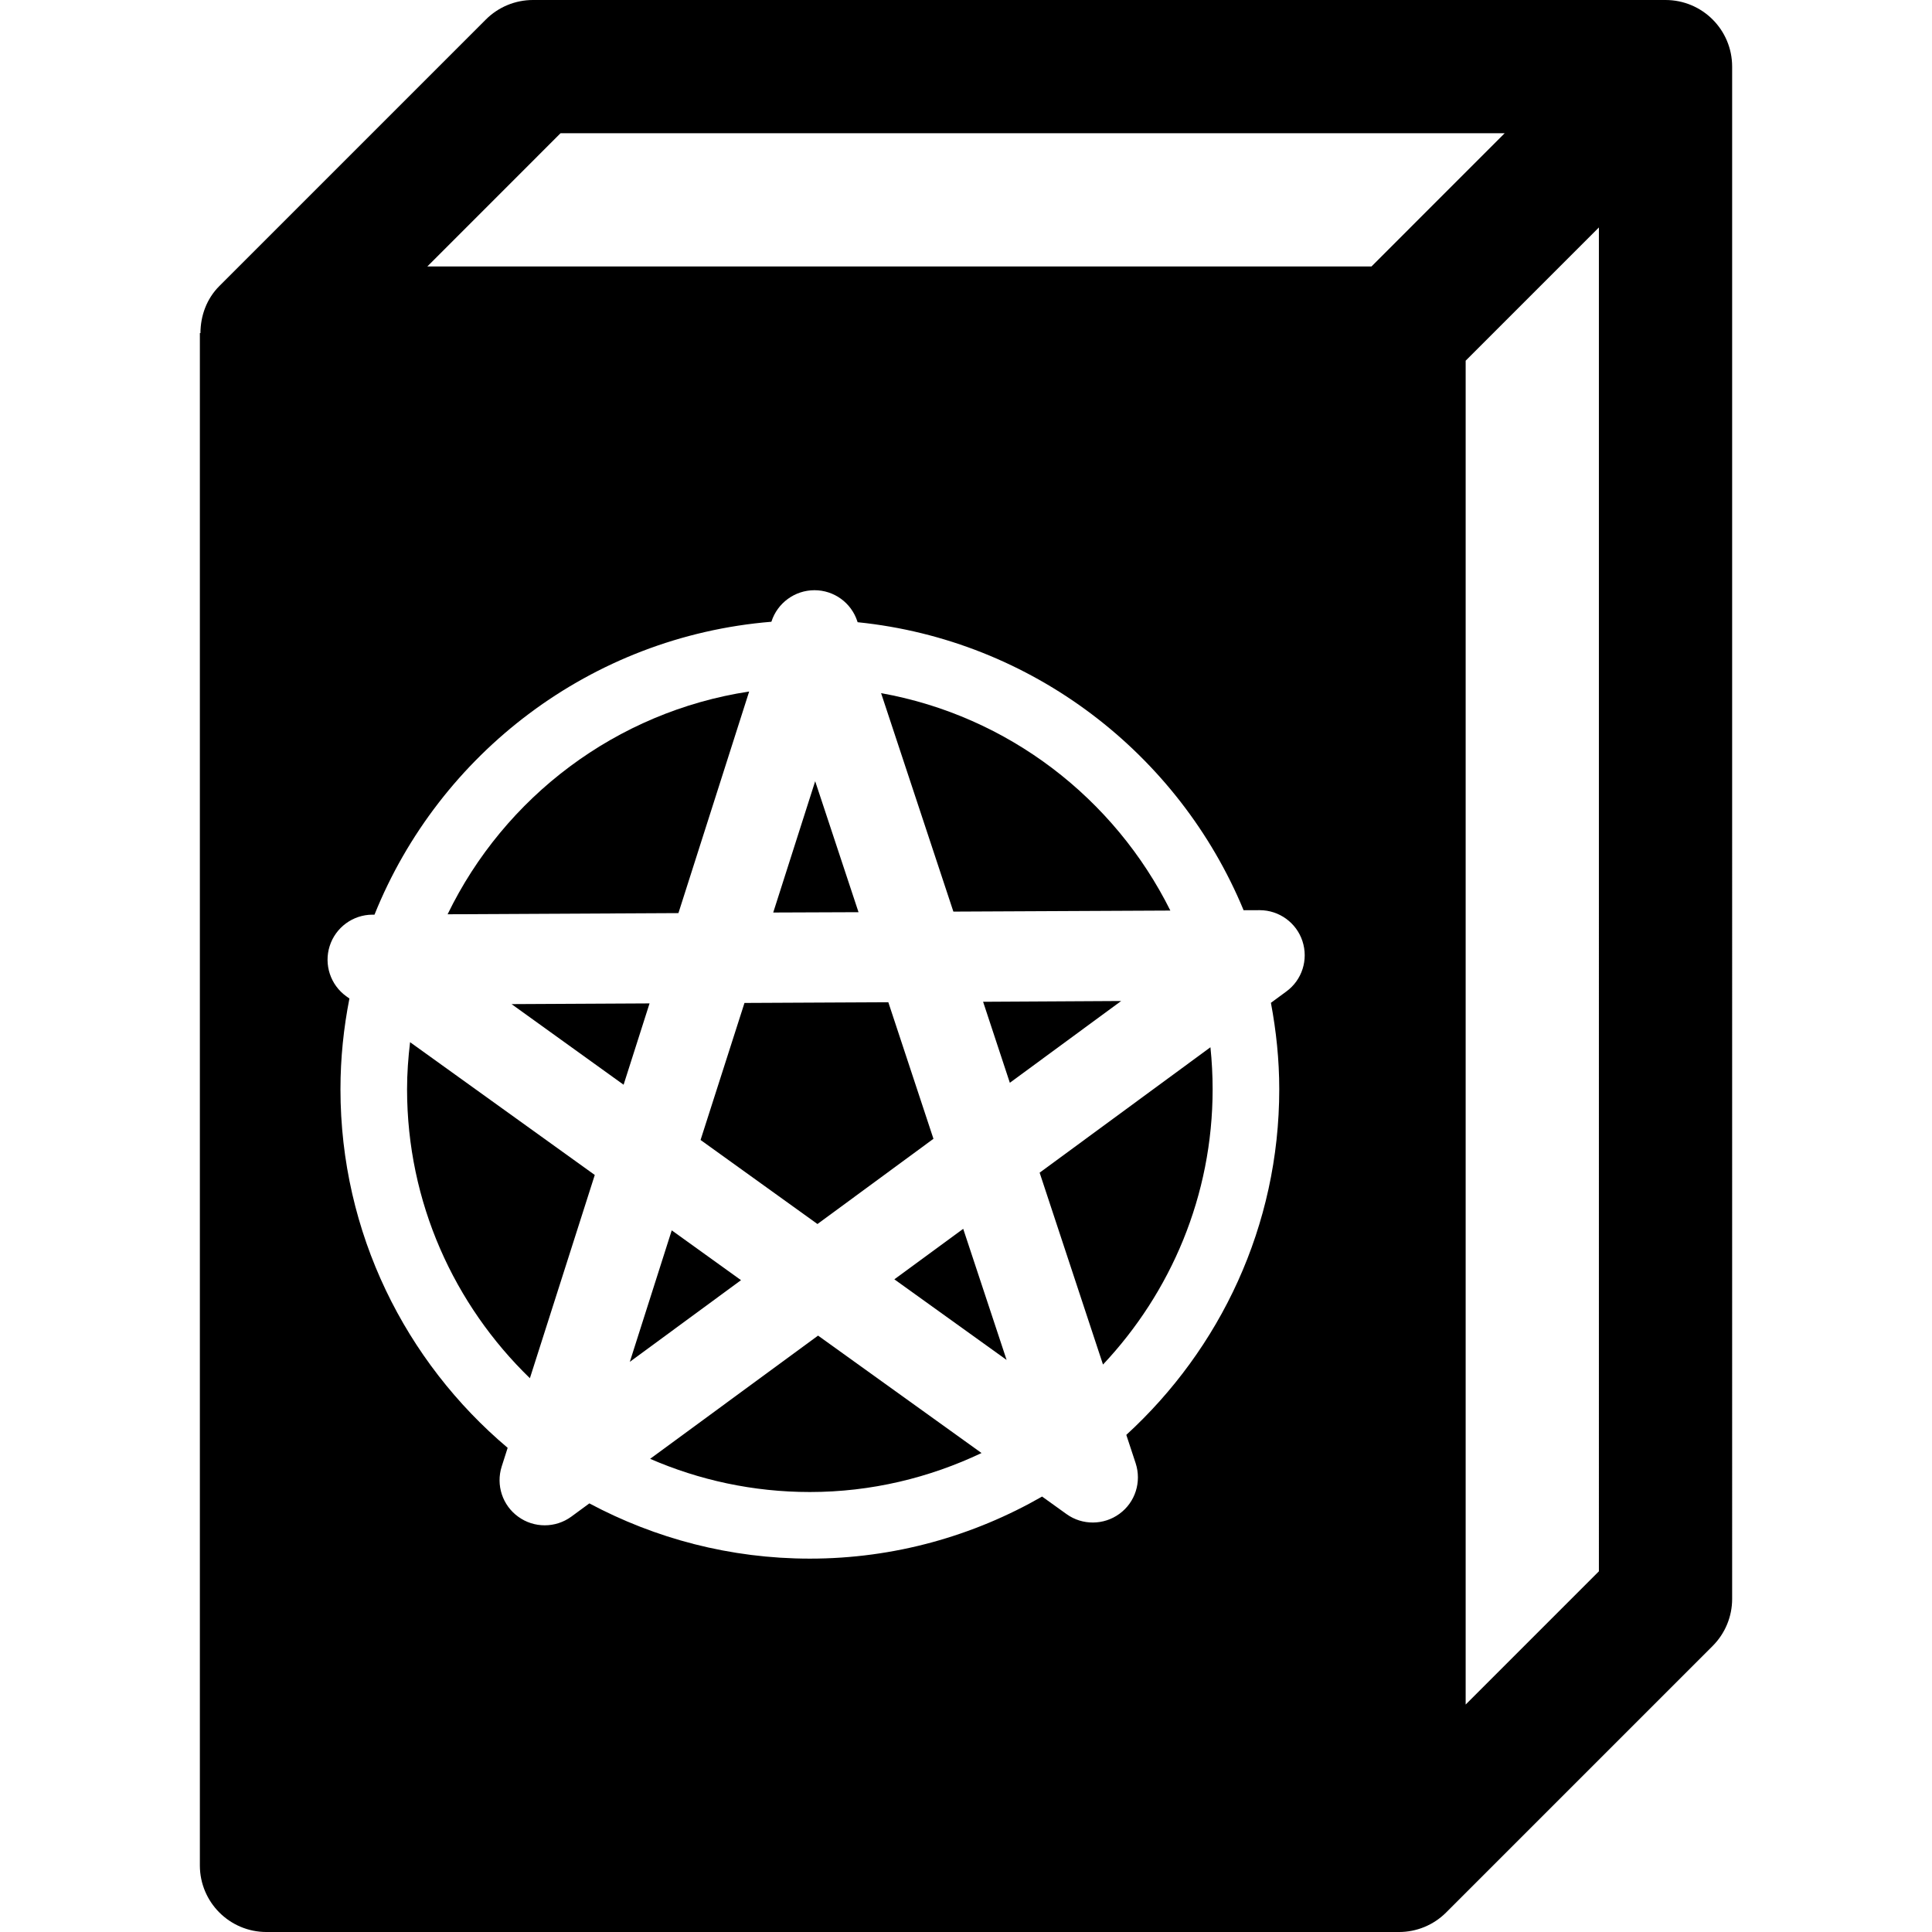
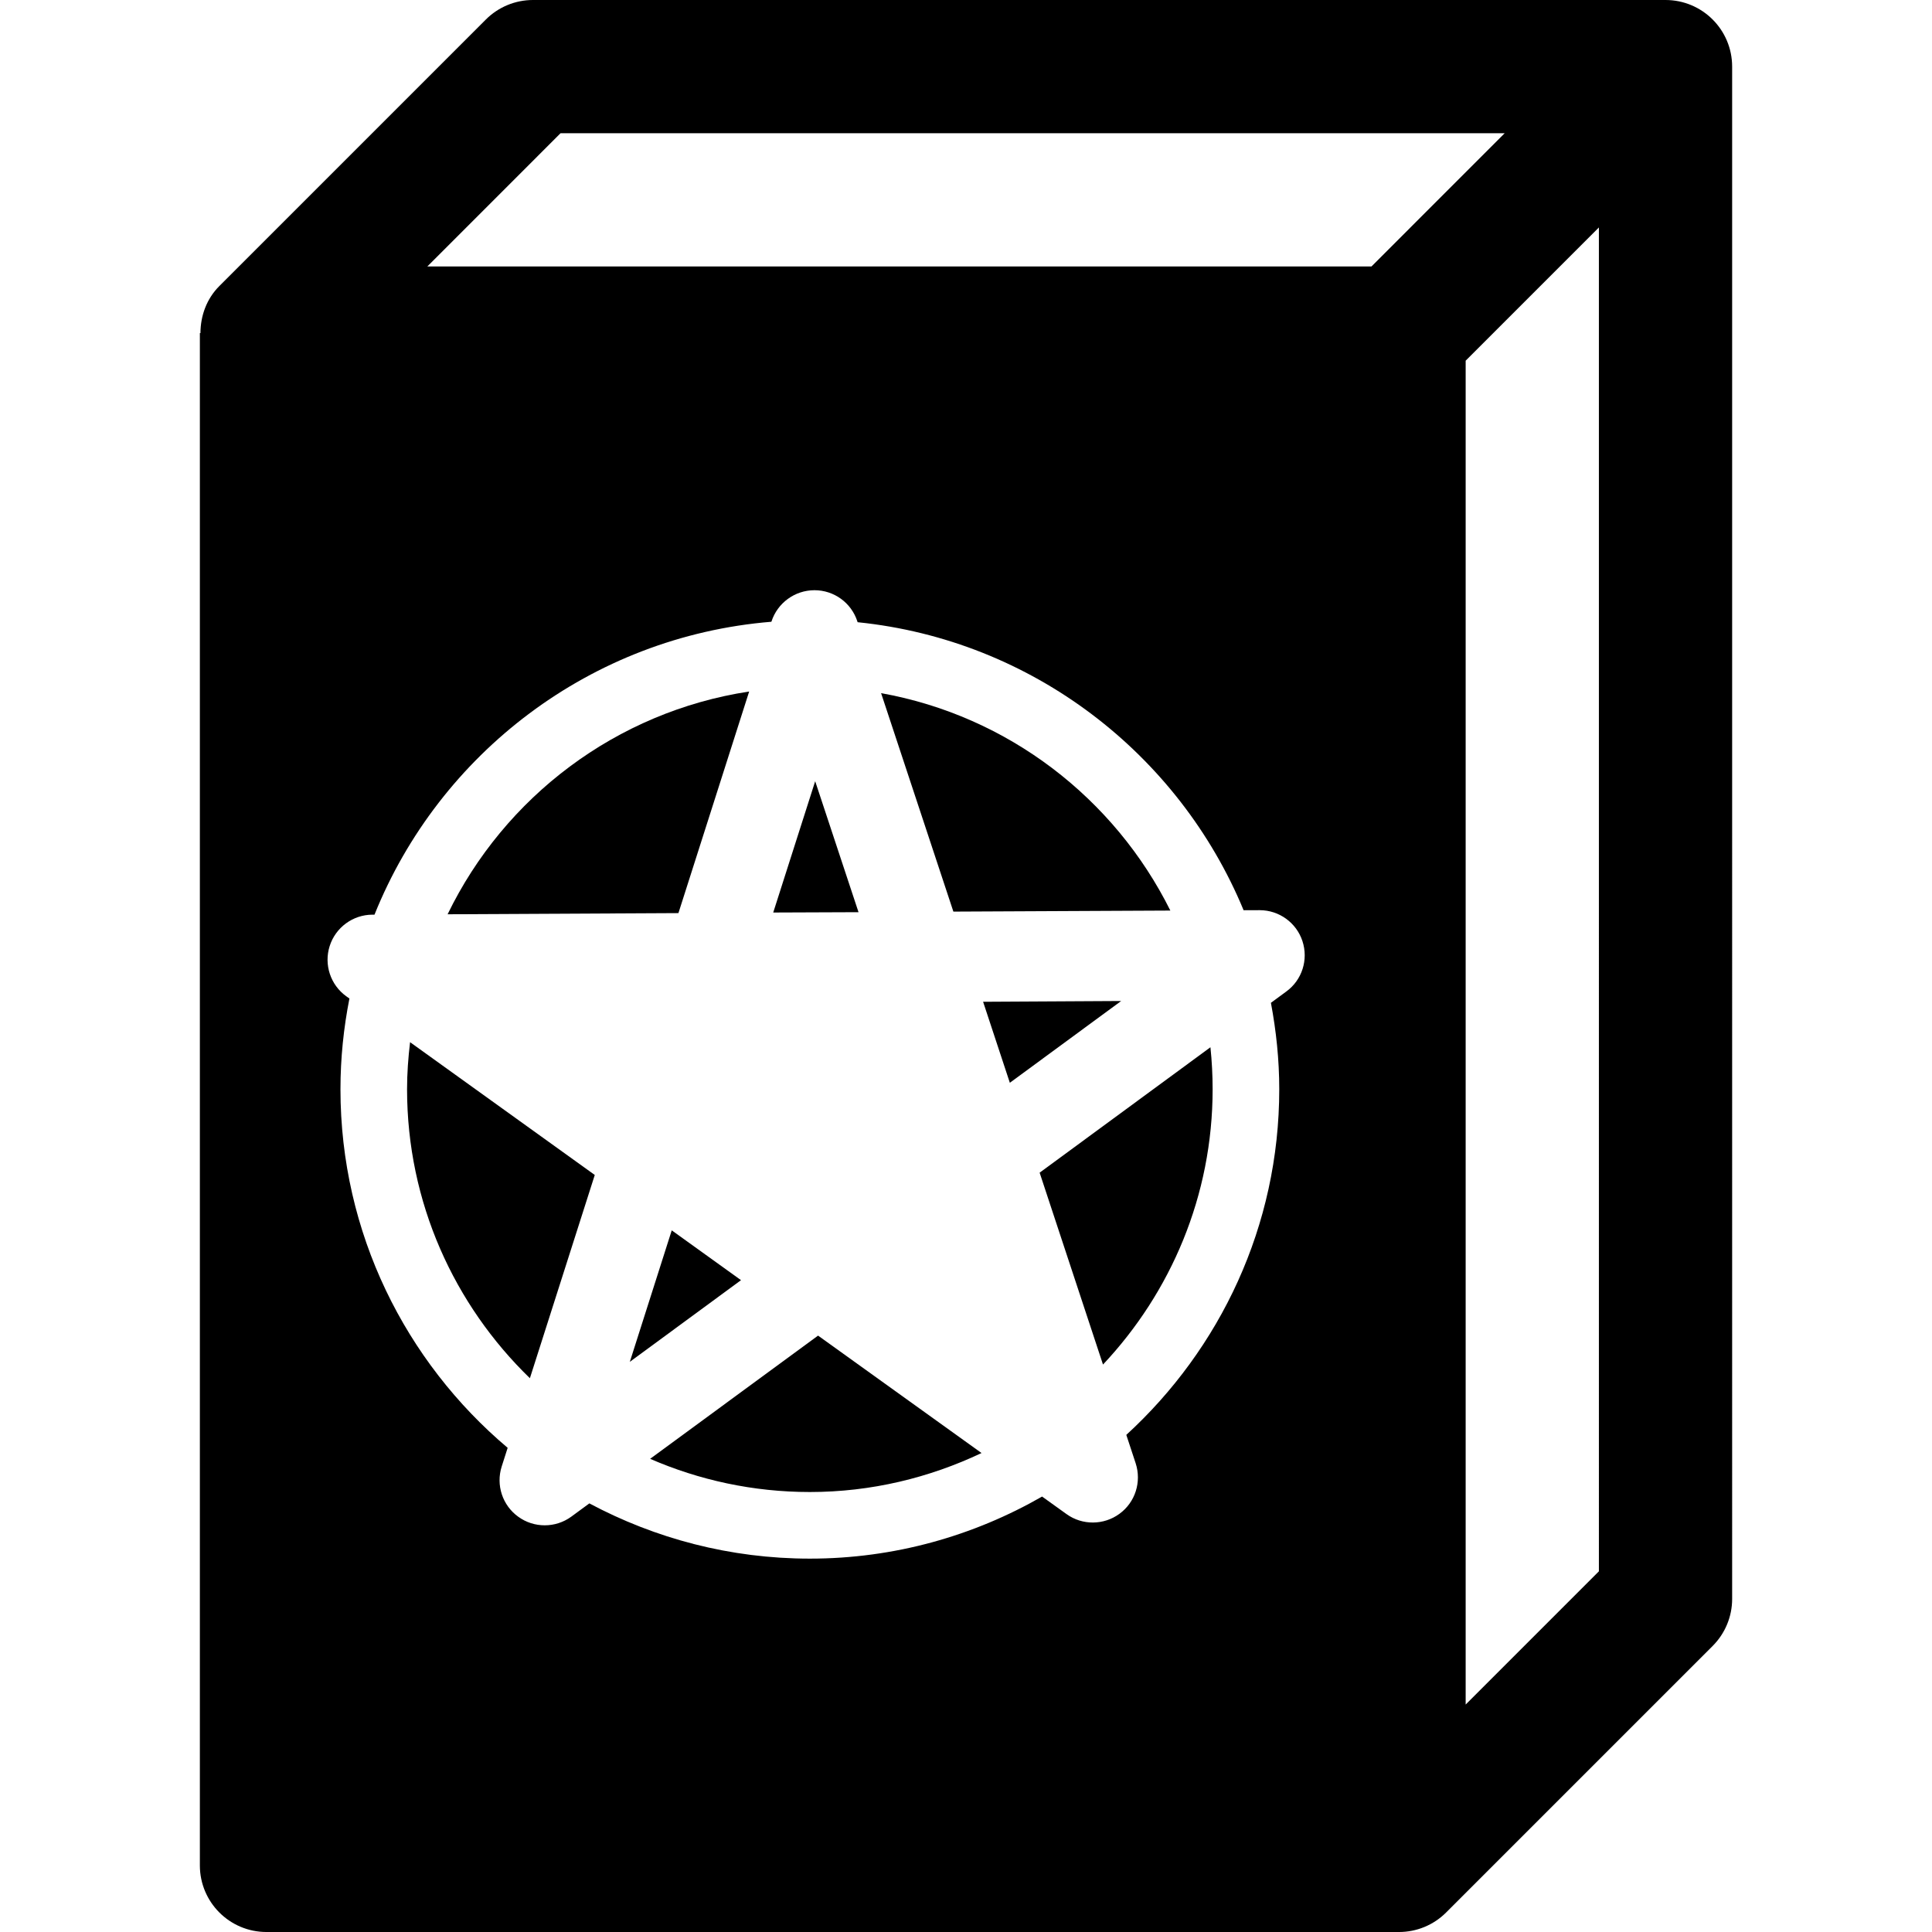
<svg xmlns="http://www.w3.org/2000/svg" version="1.1" id="Capa_1" x="0px" y="0px" viewBox="0 0 481.357 481.357" style="enable-background:new 0 0 481.357 481.357;" xml:space="preserve">
  <g id="XMLID_29_">
-     <polygon id="XMLID_45_" points="127.455,250.176 155.37,270.262 161.835,249.999  " />
    <polygon id="XMLID_44_" points="203.102,194.642 192.649,227.354 213.901,227.271  " />
    <polygon id="XMLID_43_" points="244.939,249.593 251.602,269.775 279.338,249.4  " />
    <polygon id="XMLID_42_" points="167.363,306.54 156.922,339.3 184.622,318.953  " />
-     <path id="XMLID_41_" d="M222.829,318.744c7.266,5.218,1.232,0.892,27.966,20.085l-10.812-32.667L222.829,318.744z" />
    <path id="XMLID_40_" d="M259.025,292.174l15.787,47.803c16.894-17.957,27.313-42.061,27.313-68.596   c0-3.535-0.19-7.018-0.545-10.457L259.025,292.174z" />
    <path id="XMLID_39_" d="M161.981,363.465c12.202,5.301,25.656,8.27,39.793,8.27c15.318,0,29.774-3.551,42.775-9.714l-40.73-29.257   L161.981,363.465z" />
    <path id="XMLID_38_" d="M291.592,226.867c-13.911-27.944-40.395-48.497-72.068-54.171l18.01,54.429L291.592,226.867z" />
    <path id="XMLID_37_" d="M101.419,271.381c0,28.234,11.771,53.75,30.604,72.001l16.165-50.638l-46.018-33.083   C101.711,263.502,101.419,267.408,101.419,271.381z" />
    <path id="XMLID_36_" d="M186.653,172.291c-33.168,5.057-60.982,26.324-75.131,55.5l57.508-0.291L186.653,172.291z" />
-     <polygon id="XMLID_35_" points="174.545,284.023 203.672,304.965 232.569,283.732 221.324,249.708 185.487,249.884  " />
    <path id="XMLID_30_" d="M414.962,0H132.785c-4.411,0-8.623,1.752-11.733,4.863L54.657,71.258c-3.18,3.175-4.701,7.42-4.715,11.733   h-0.146v381.767c0,9.177,7.427,16.6,16.594,16.6h282.178c4.311,0,8.561-1.685,11.734-4.864l66.395-66.394   c3.116-3.113,4.866-7.326,4.866-11.732V16.6C431.562,7.426,424.139,0,414.962,0z M139.657,33.195H374.89l-33.194,33.199H106.463   L139.657,33.195z M320.463,247.047l-3.815,2.807c1.315,6.986,2.077,14.166,2.077,21.527c0,34.09-14.747,64.721-38.107,86.119   l2.336,7.086c1.502,4.635-0.103,9.709-4.038,12.575c-3.908,2.869-9.259,2.905-13.18,0.084l-6.098-4.378   c-17.081,9.791-36.812,15.465-57.866,15.465c-19.843,0-38.529-5.01-54.934-13.762l-4.504,3.308   c-1.979,1.442-4.298,2.152-6.614,2.152c-2.32,0-4.605-0.696-6.579-2.122c-3.961-2.836-5.61-7.895-4.149-12.514l1.49-4.667   c-25.433-21.46-41.657-53.541-41.657-89.347c0-7.734,0.792-15.271,2.233-22.598l-0.775-0.551c-3.959-2.838-5.61-7.91-4.148-12.515   c1.472-4.635,5.787-7.812,10.646-7.826h0.522c16.154-40.168,53.942-69.298,98.89-72.98l0.018-0.064   c1.492-4.604,5.788-7.777,10.682-7.795c0,0,0.017,0,0.031,0c4.847,0,9.145,3.095,10.666,7.713l0.082,0.26   c43.537,4.428,80.057,32.846,96.169,71.76l3.94-0.014c0.02,0,0.032,0,0.064,0c4.835,0,9.144,3.109,10.654,7.699   C326.023,239.107,324.417,244.18,320.463,247.047z M398.364,391.49l-33.195,33.197V89.865l33.195-33.195V391.49z" />
  </g>
  <g>
</g>
  <g>
</g>
  <g>
</g>
  <g>
</g>
  <g>
</g>
  <g>
</g>
  <g>
</g>
  <g>
</g>
  <g>
</g>
  <g>
</g>
  <g>
</g>
  <g>
</g>
  <g>
</g>
  <g>
</g>
  <g>
</g>
</svg>